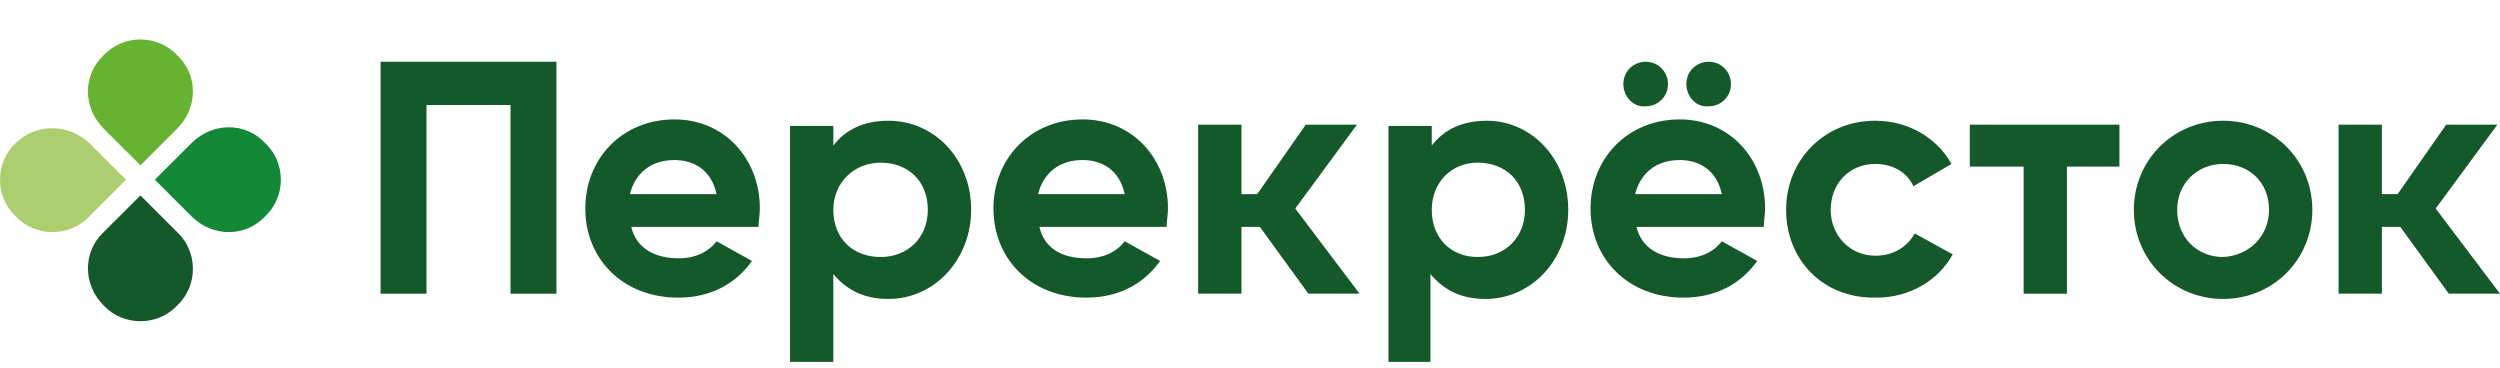
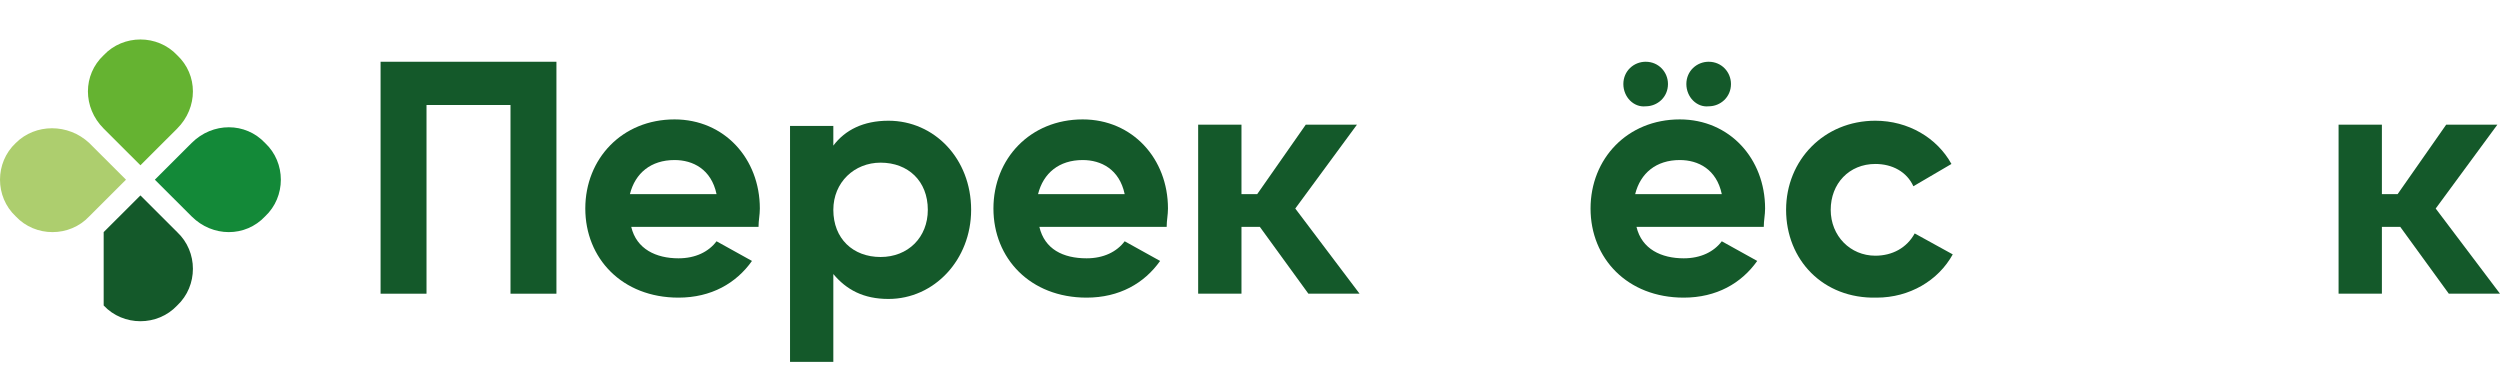
<svg xmlns="http://www.w3.org/2000/svg" width="190" height="28" viewBox="0 0 190 28" fill="none">
  <path d="M13.465 9.772L10.672 12.561L7.879 9.772C6.283 8.179 6.283 5.689 7.879 4.195C9.375 2.602 11.969 2.602 13.465 4.195C15.06 5.689 15.06 8.179 13.465 9.772Z" fill="#65B331" />
-   <path d="M7.879 17.64L10.672 14.852L13.465 17.64C15.06 19.134 15.06 21.724 13.465 23.218C11.969 24.811 9.375 24.811 7.879 23.218C6.283 21.624 6.283 19.134 7.879 17.64Z" fill="#14592A" />
+   <path d="M7.879 17.64L10.672 14.852L13.465 17.64C15.06 19.134 15.06 21.724 13.465 23.218C11.969 24.811 9.375 24.811 7.879 23.218Z" fill="#14592A" />
  <path d="M14.562 16.445L11.769 13.656L14.562 10.868C16.157 9.274 18.651 9.274 20.147 10.868C21.743 12.362 21.743 14.951 20.147 16.445C18.651 18.039 16.157 18.039 14.562 16.445Z" fill="#138938" />
  <path d="M6.782 10.868L9.575 13.656L6.782 16.445C5.286 18.039 2.693 18.039 1.197 16.445C-0.399 14.951 -0.399 12.362 1.197 10.868C2.693 9.374 5.186 9.374 6.782 10.868Z" fill="#ADCE6E" />
-   <path d="M161.076 9.474H149.706V12.661H153.795V22.321H157.087V12.661H161.076V9.474Z" fill="#14592A" />
  <path d="M51.564 19.632C52.861 19.632 53.858 19.134 54.457 18.337L57.15 19.831C55.953 21.524 54.058 22.62 51.564 22.62C47.276 22.62 44.483 19.632 44.483 15.848C44.483 12.063 47.276 9.075 51.265 9.075C55.055 9.075 57.748 12.063 57.748 15.848C57.748 16.346 57.648 16.744 57.648 17.242H47.974C48.373 18.935 49.869 19.632 51.564 19.632ZM54.457 14.752C54.058 12.86 52.661 12.163 51.265 12.163C49.47 12.163 48.273 13.159 47.874 14.752H54.457Z" fill="#14592A" />
  <path d="M73.806 15.947C73.806 19.732 71.013 22.72 67.522 22.72C65.627 22.72 64.331 22.022 63.333 20.827V27.5H60.042V9.573H63.333V11.067C64.231 9.872 65.627 9.175 67.522 9.175C71.013 9.175 73.806 12.063 73.806 15.947ZM70.514 15.947C70.514 13.756 69.018 12.362 66.924 12.362C64.929 12.362 63.333 13.856 63.333 15.947C63.333 18.138 64.829 19.532 66.924 19.532C69.018 19.532 70.514 18.039 70.514 15.947Z" fill="#14592A" />
  <path d="M82.583 19.632C83.879 19.632 84.877 19.134 85.475 18.337L88.168 19.831C86.971 21.524 85.076 22.62 82.583 22.62C78.294 22.62 75.501 19.632 75.501 15.848C75.501 12.063 78.294 9.075 82.284 9.075C86.073 9.075 88.766 12.063 88.766 15.848C88.766 16.346 88.667 16.744 88.667 17.242H78.992C79.391 18.935 80.787 19.632 82.583 19.632ZM85.475 14.752C85.076 12.86 83.68 12.163 82.284 12.163C80.488 12.163 79.291 13.159 78.892 14.752H85.475Z" fill="#14592A" />
-   <path d="M119.186 15.947C119.186 19.732 116.394 22.72 112.903 22.72C111.008 22.72 109.711 22.022 108.714 20.827V27.5H105.522V9.573H108.814V11.067C109.711 9.872 111.108 9.175 113.003 9.175C116.394 9.175 119.186 12.063 119.186 15.947ZM115.895 15.947C115.895 13.756 114.399 12.362 112.304 12.362C110.31 12.362 108.814 13.856 108.814 15.947C108.814 18.138 110.31 19.532 112.304 19.532C114.399 19.532 115.895 18.039 115.895 15.947Z" fill="#14592A" />
  <path d="M127.963 19.632C129.26 19.632 130.257 19.134 130.856 18.337L133.549 19.831C132.352 21.524 130.457 22.62 127.963 22.62C123.675 22.62 120.882 19.632 120.882 15.848C120.882 12.063 123.675 9.075 127.664 9.075C131.454 9.075 134.147 12.063 134.147 15.848C134.147 16.346 134.047 16.744 134.047 17.242H124.373C124.772 18.935 126.268 19.632 127.963 19.632ZM123.375 6.386C123.375 5.39 124.173 4.693 125.071 4.693C126.068 4.693 126.766 5.49 126.766 6.386C126.766 7.382 125.969 8.079 125.071 8.079C124.173 8.179 123.375 7.382 123.375 6.386ZM130.856 14.752C130.457 12.86 129.06 12.163 127.664 12.163C125.869 12.163 124.672 13.159 124.273 14.752H130.856ZM128.163 6.386C128.163 5.39 128.961 4.693 129.858 4.693C130.856 4.693 131.554 5.49 131.554 6.386C131.554 7.382 130.756 8.079 129.858 8.079C128.961 8.179 128.163 7.382 128.163 6.386Z" fill="#14592A" />
  <path d="M135.743 15.947C135.743 12.163 138.635 9.175 142.525 9.175C145.018 9.175 147.213 10.47 148.31 12.461L145.417 14.155C144.919 13.059 143.821 12.461 142.525 12.461C140.53 12.461 139.134 13.955 139.134 15.947C139.134 17.939 140.63 19.433 142.525 19.433C143.821 19.433 144.919 18.835 145.517 17.74L148.409 19.333C147.312 21.325 145.118 22.62 142.625 22.62C138.535 22.72 135.743 19.732 135.743 15.947Z" fill="#14592A" />
-   <path d="M162.173 15.947C162.173 12.163 165.165 9.175 168.955 9.175C172.745 9.175 175.737 12.163 175.737 15.947C175.737 19.732 172.745 22.72 168.955 22.72C165.165 22.72 162.173 19.732 162.173 15.947ZM172.446 15.947C172.446 13.856 170.95 12.461 168.955 12.461C166.961 12.461 165.465 13.955 165.465 15.947C165.465 18.039 166.961 19.532 168.955 19.532C170.95 19.433 172.446 17.939 172.446 15.947Z" fill="#14592A" />
  <path d="M99.438 22.321H103.328L98.441 15.848L103.129 9.474H99.239L95.549 14.752H94.352V9.474H91.06V22.321H94.352V17.242H95.748L99.438 22.321Z" fill="#14592A" />
  <path d="M186.11 22.321H190L185.113 15.848L189.801 9.474H185.911L182.22 14.752H181.024V9.474H177.732V22.321H181.024V17.242H182.42L186.11 22.321Z" fill="#14592A" />
  <path d="M42.289 22.321H38.798V7.98H32.415V22.321H28.924V4.693H42.289V22.321Z" fill="#14592A" />
</svg>